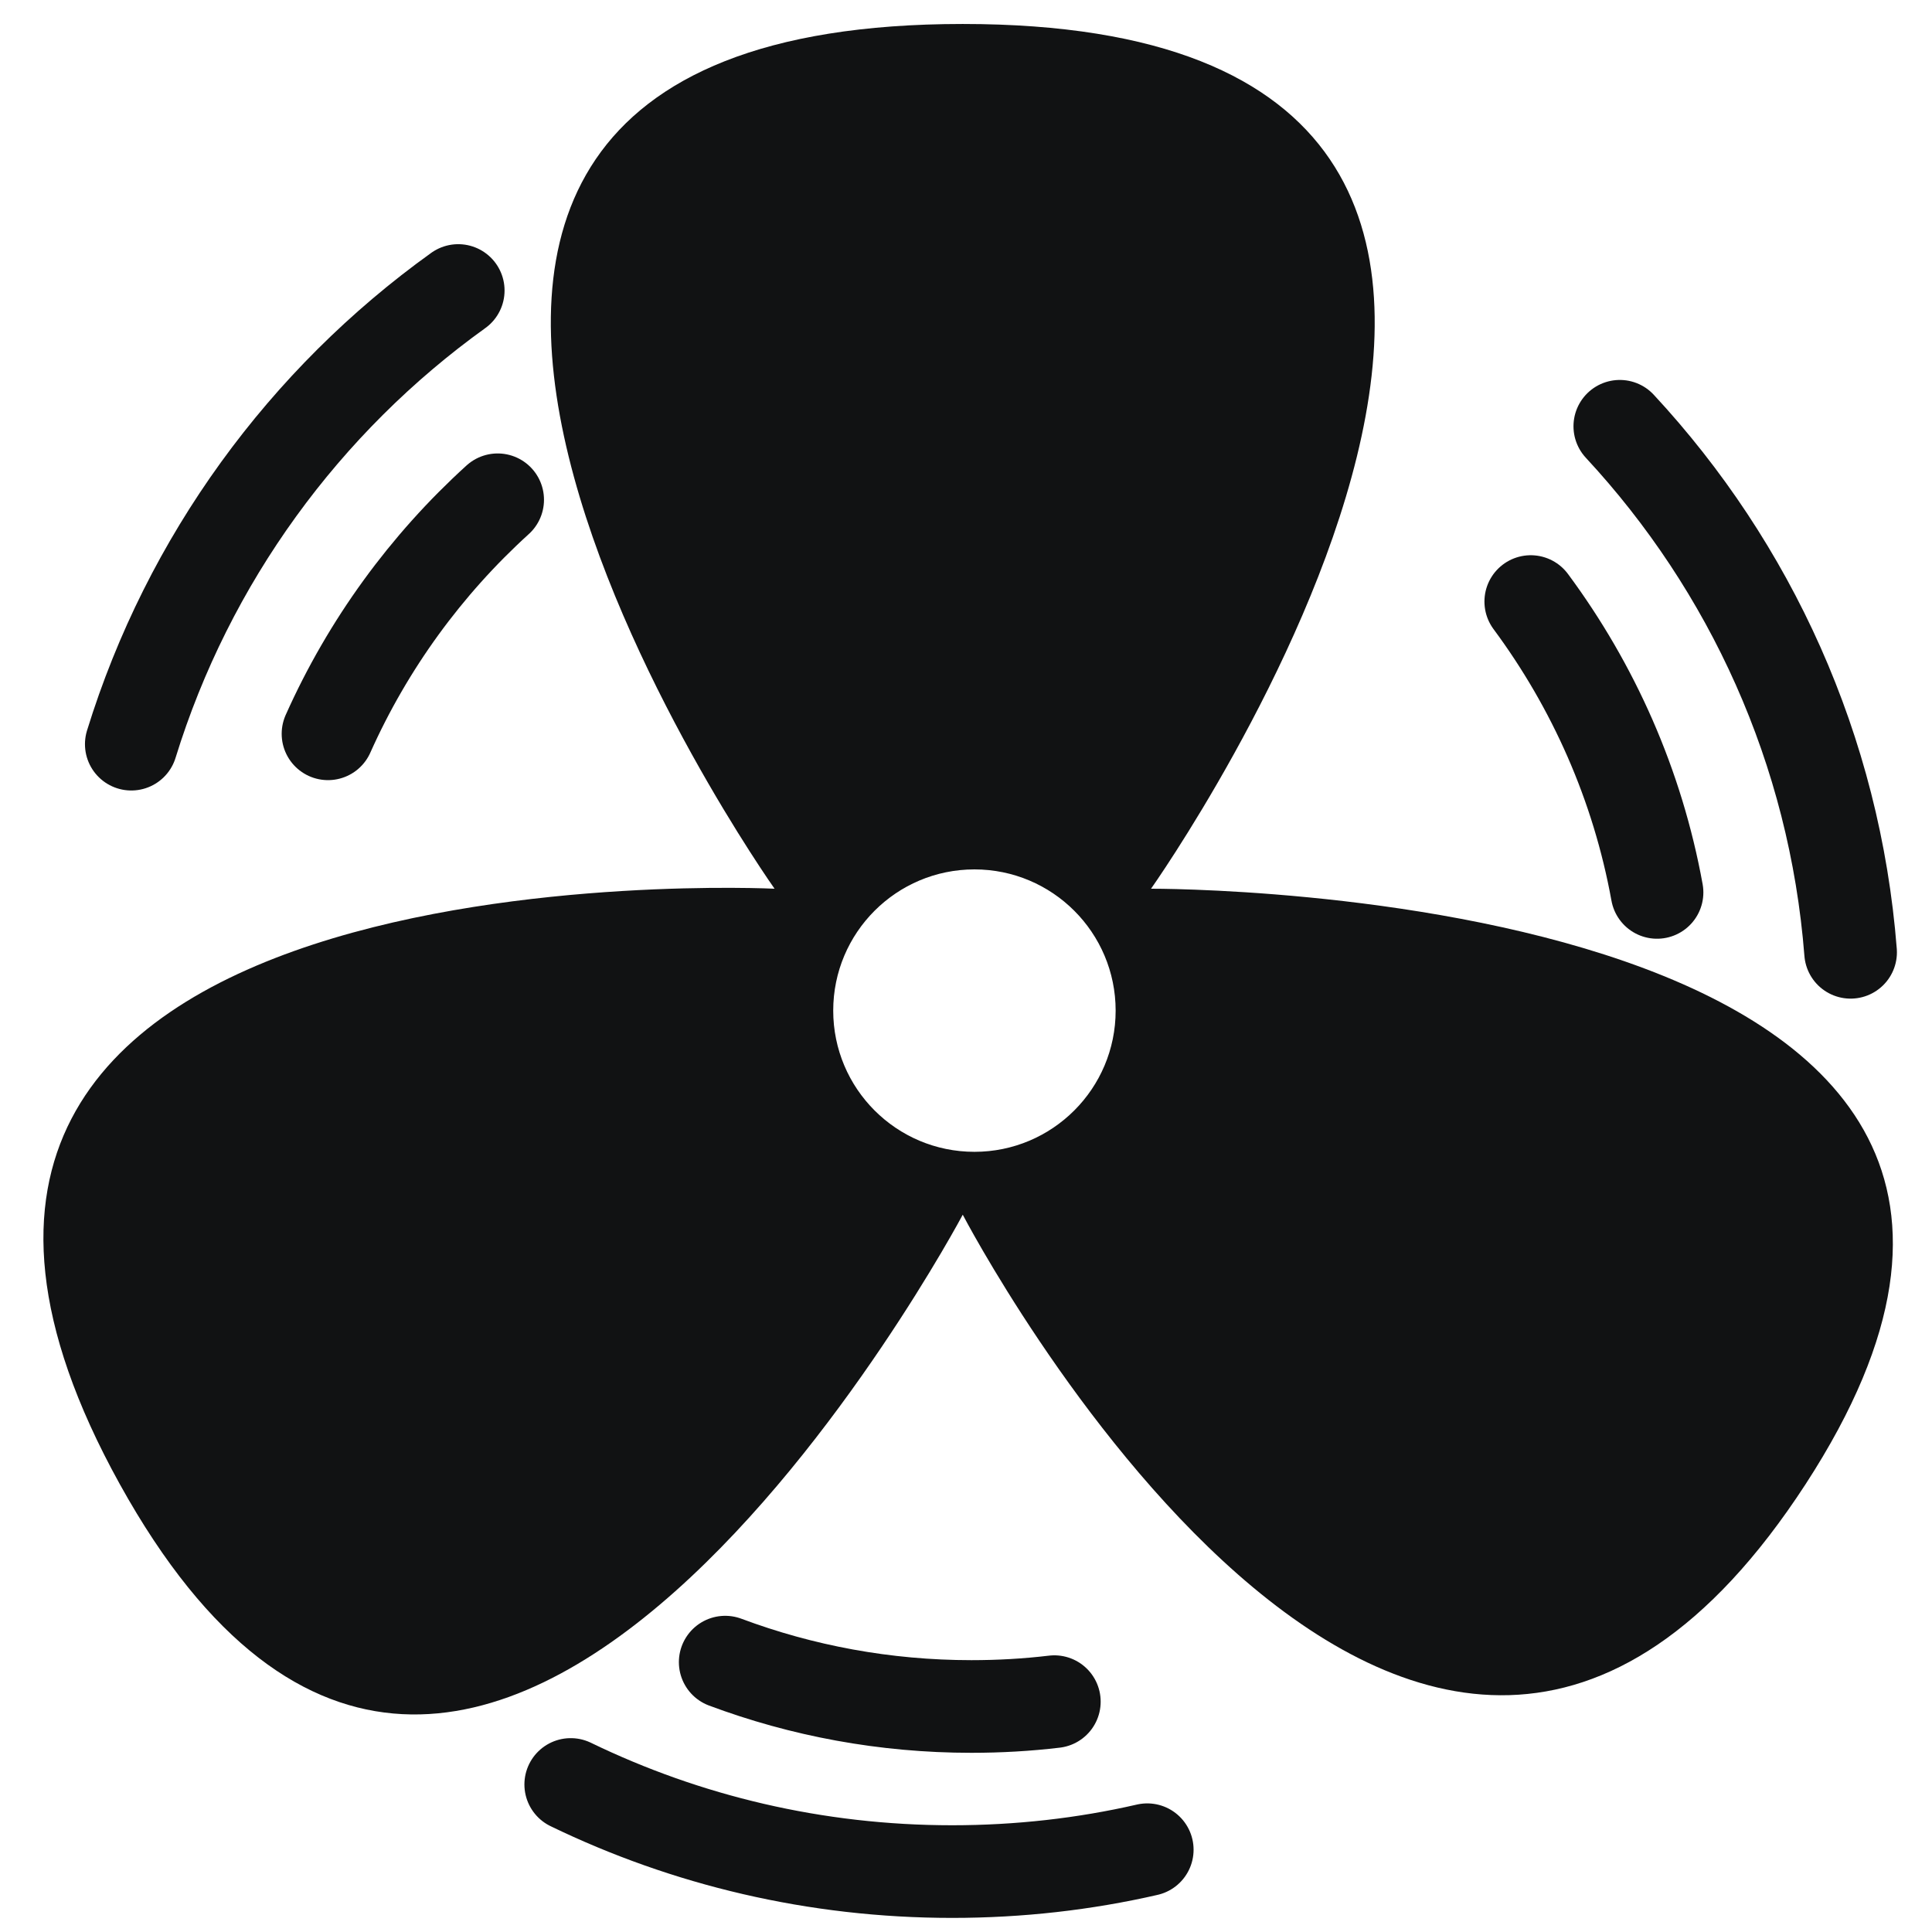
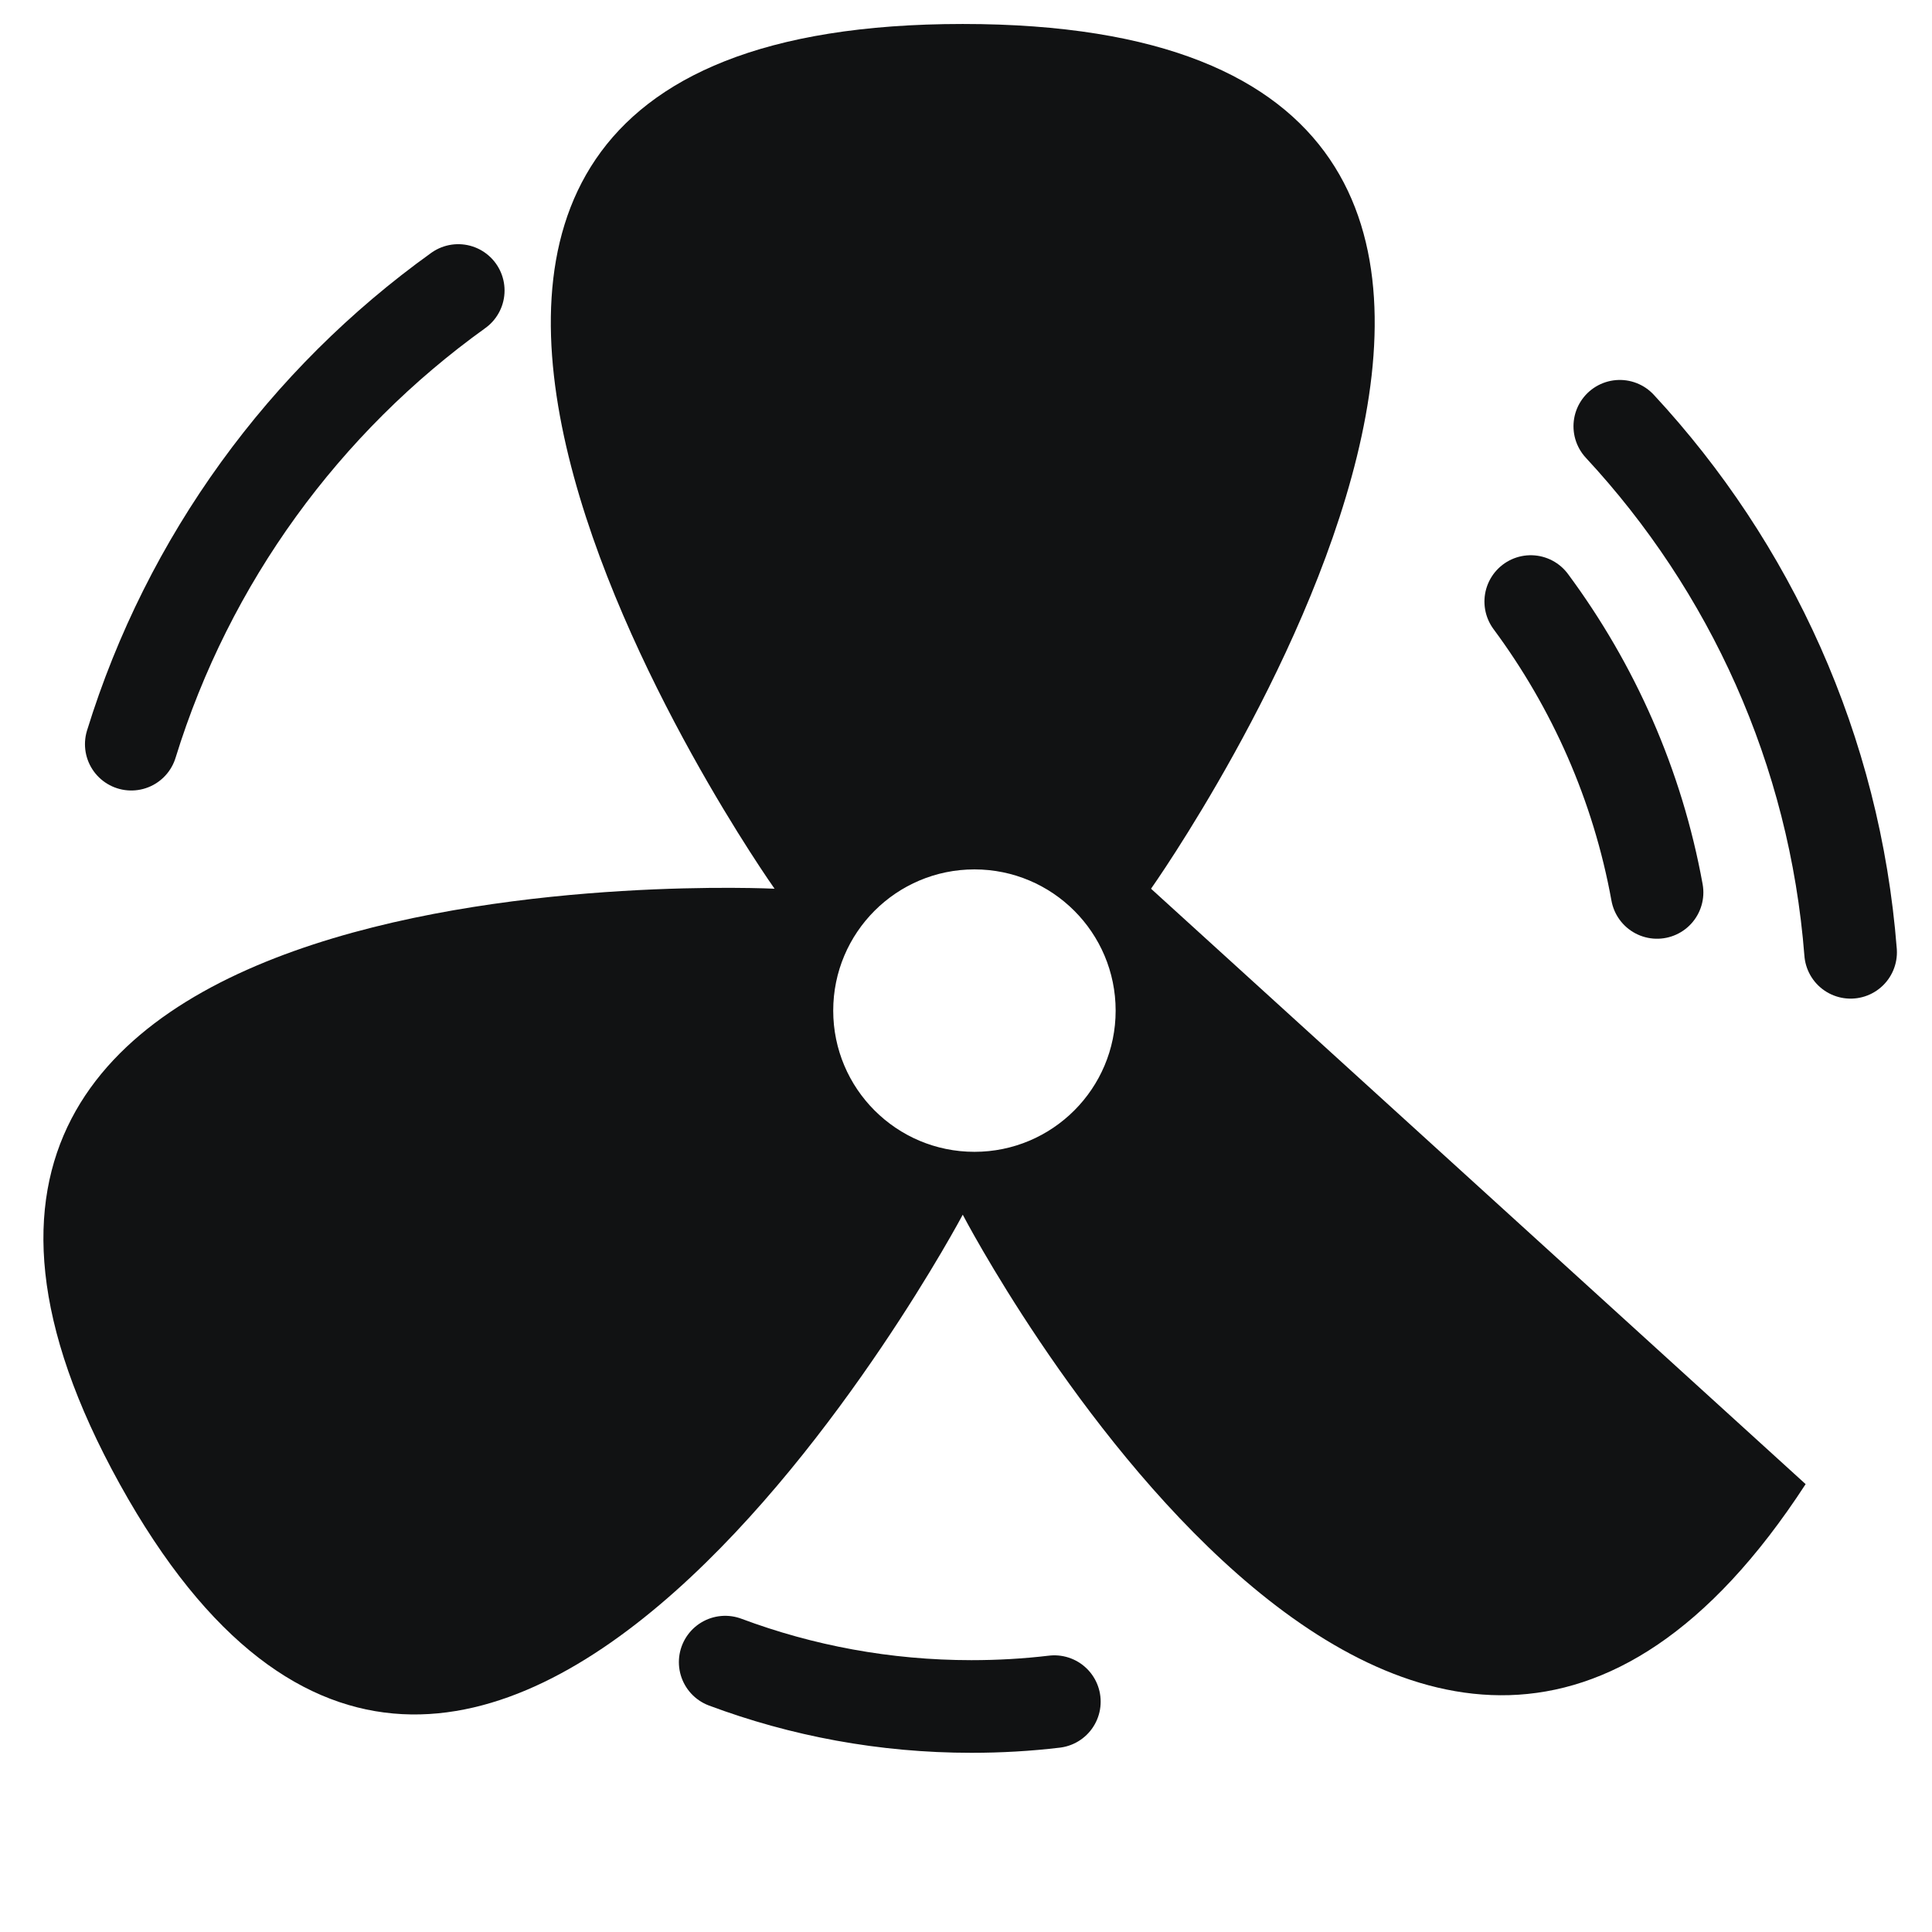
<svg xmlns="http://www.w3.org/2000/svg" width="22" height="22" viewBox="0 0 22 22" fill="none">
  <g clip-path="url(#clip0_115_32)">
    <path d="M1.495 8.474C2.144 6.37 3.469 4.563 5.218 3.308" stroke="#111213" stroke-width="1.055" stroke-linecap="round" stroke-linejoin="round" />
-     <path d="M13.064 21.063C12.35 21.227 11.605 21.312 10.842 21.312C9.285 21.312 7.812 20.956 6.499 20.32" stroke="#111213" stroke-width="1.055" stroke-linecap="round" stroke-linejoin="round" />
    <path d="M18.445 4.854C19.929 6.453 20.893 8.538 21.073 10.844" stroke="#111213" stroke-width="1.055" stroke-linecap="round" stroke-linejoin="round" />
-     <path d="M3.735 8.356C4.19 7.337 4.852 6.431 5.667 5.691" stroke="#111213" stroke-width="1.055" stroke-linecap="round" stroke-linejoin="round" />
    <path d="M12.006 19.377C11.696 19.414 11.38 19.432 11.062 19.432C10.075 19.432 9.13 19.253 8.258 18.927" stroke="#111213" stroke-width="1.055" stroke-linecap="round" stroke-linejoin="round" />
    <path d="M17.431 6.85C18.143 7.811 18.647 8.938 18.869 10.162" stroke="#111213" stroke-width="1.055" stroke-linecap="round" stroke-linejoin="round" />
-     <path d="M13.107 10.12C13.107 10.12 20.074 0.273 10.963 0.273C1.852 0.273 8.82 10.12 8.82 10.12C8.82 10.12 -2.704 9.553 1.364 16.9C5.432 24.245 10.963 13.832 10.963 13.832C10.963 13.832 16.119 23.732 20.561 16.9C25.003 10.064 13.107 10.12 13.107 10.12ZM11.096 13.116C10.208 13.116 9.488 12.396 9.488 11.508C9.488 10.62 10.208 9.9 11.096 9.9C11.984 9.9 12.704 10.62 12.704 11.508C12.704 12.396 11.984 13.116 11.096 13.116Z" fill="#111213" />
+     <path d="M13.107 10.12C13.107 10.12 20.074 0.273 10.963 0.273C1.852 0.273 8.82 10.12 8.82 10.12C8.82 10.12 -2.704 9.553 1.364 16.9C5.432 24.245 10.963 13.832 10.963 13.832C10.963 13.832 16.119 23.732 20.561 16.9ZM11.096 13.116C10.208 13.116 9.488 12.396 9.488 11.508C9.488 10.62 10.208 9.9 11.096 9.9C11.984 9.9 12.704 10.62 12.704 11.508C12.704 12.396 11.984 13.116 11.096 13.116Z" fill="#111213" />
  </g>
  <defs>
    <clipPath id="clip0_115_32">
      <rect width="22" height="22" fill="white" />
    </clipPath>
  </defs>
</svg>